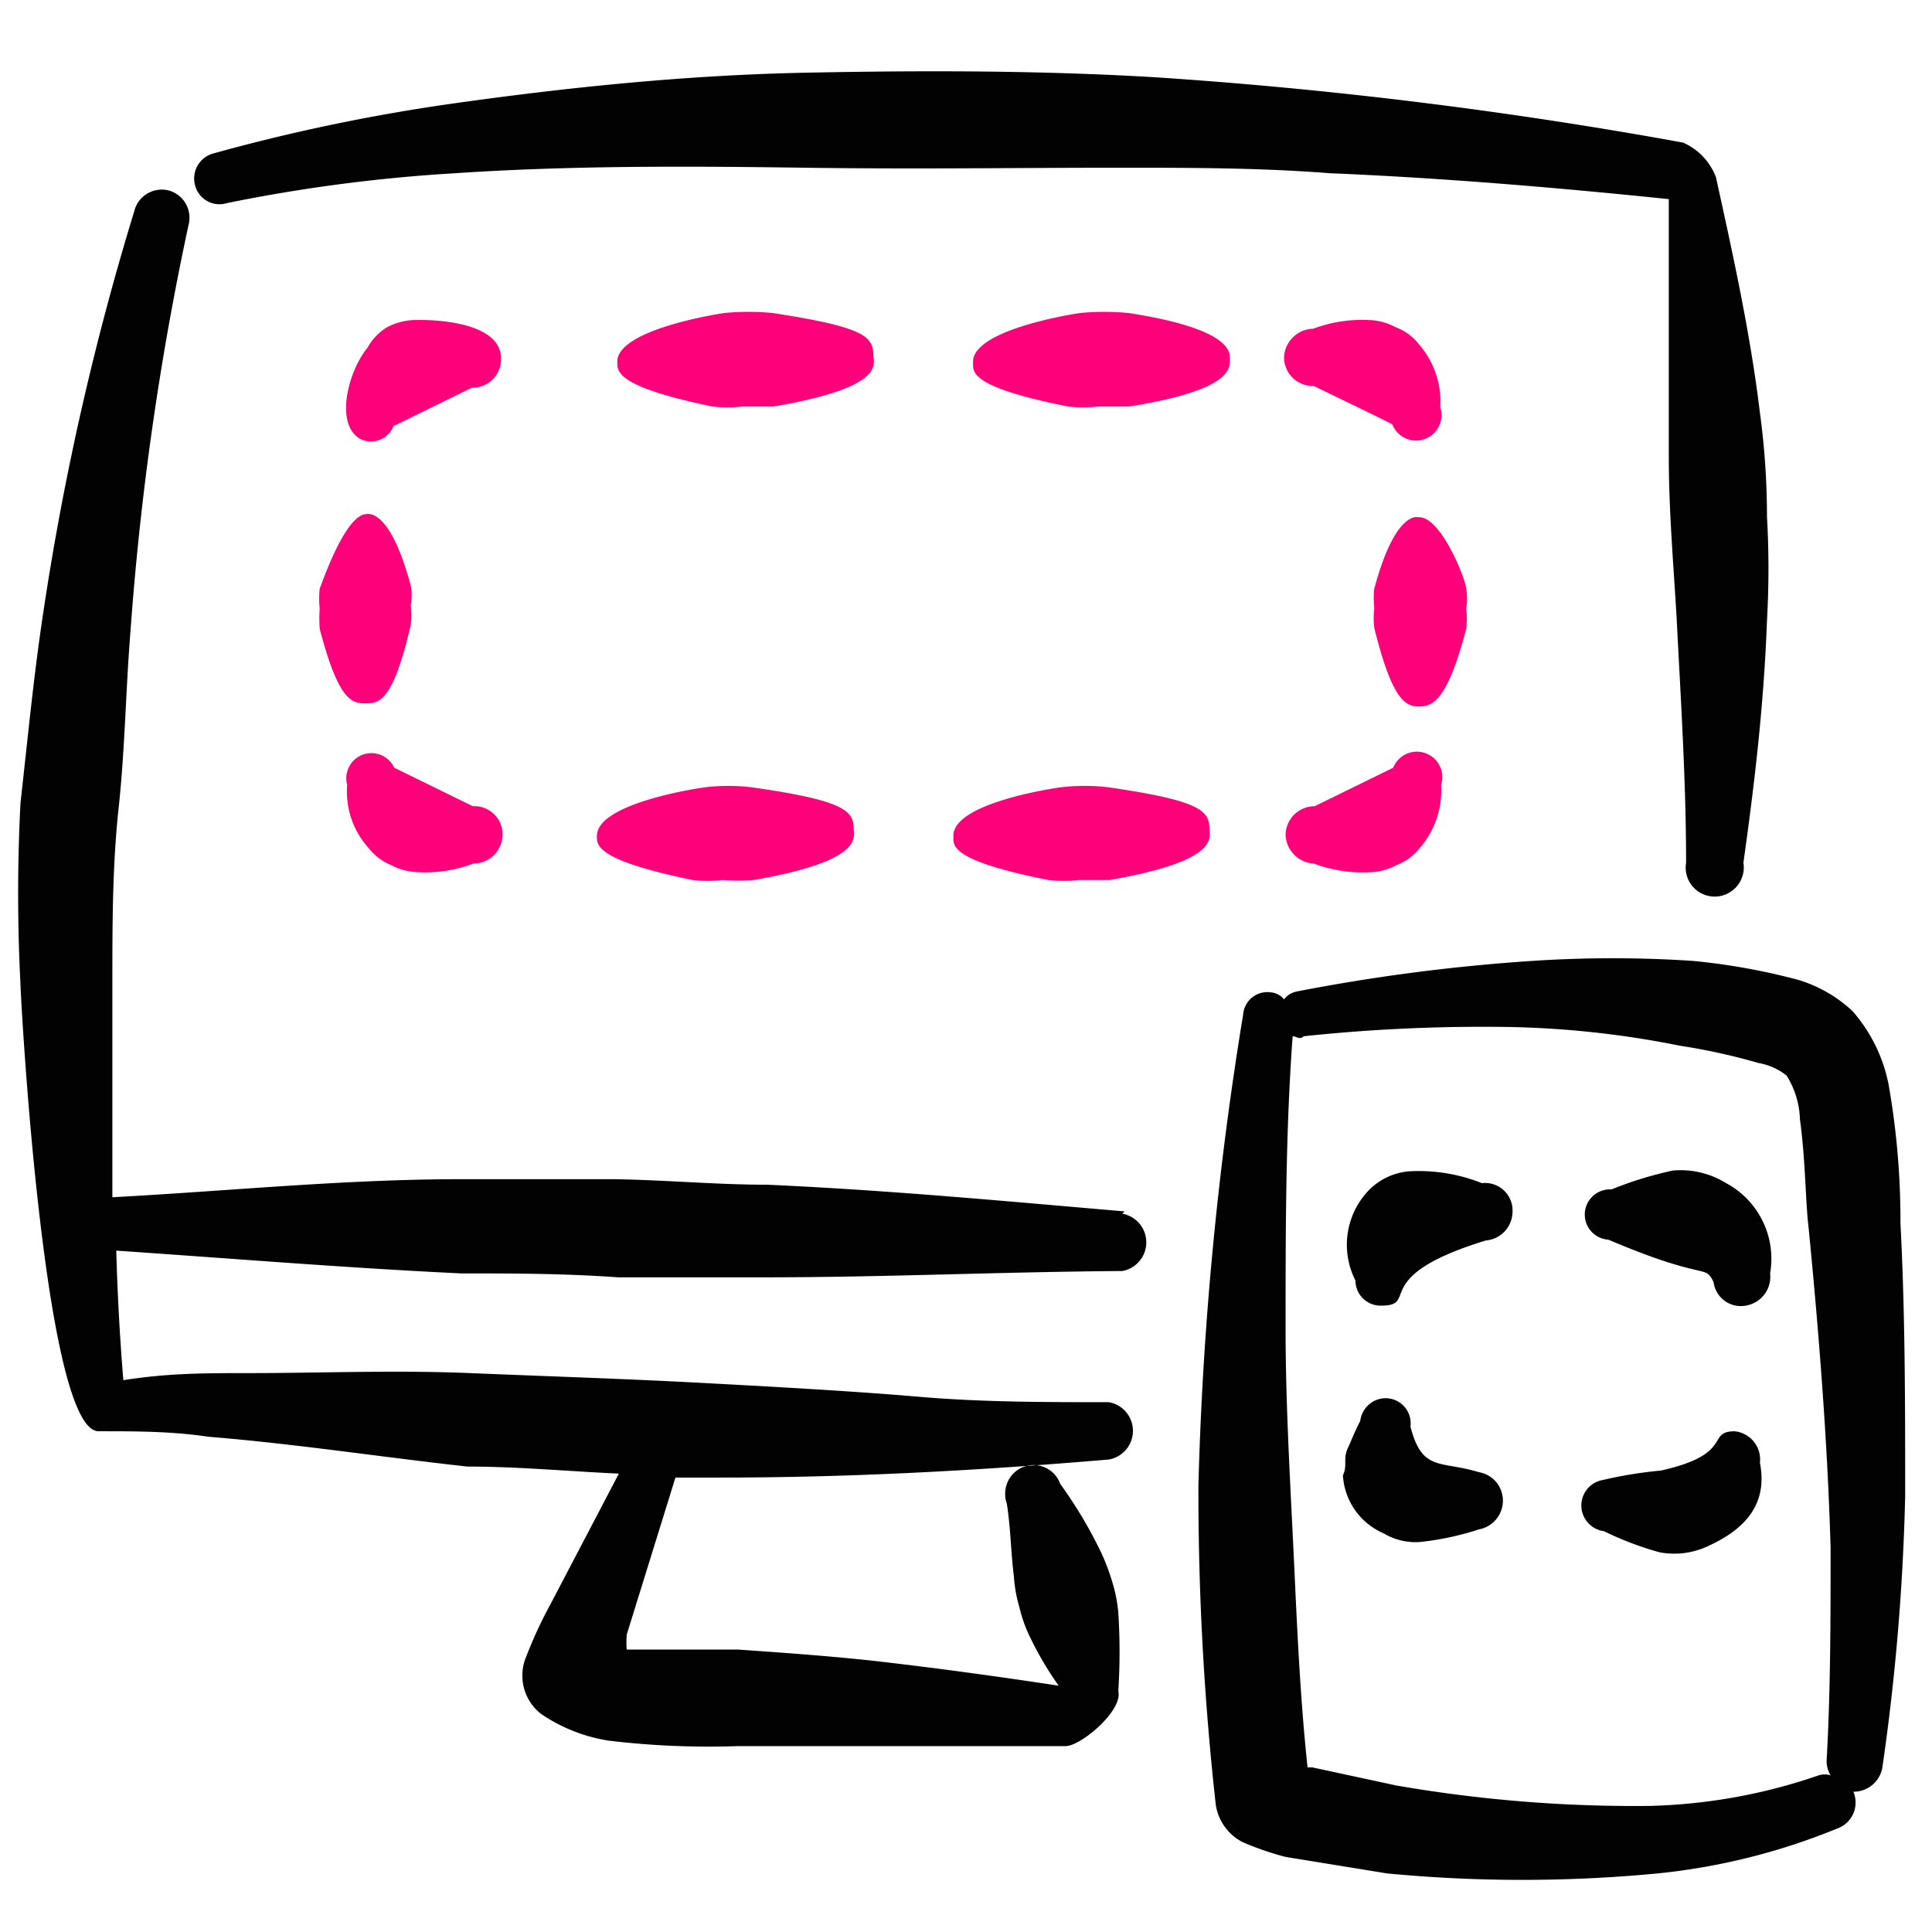
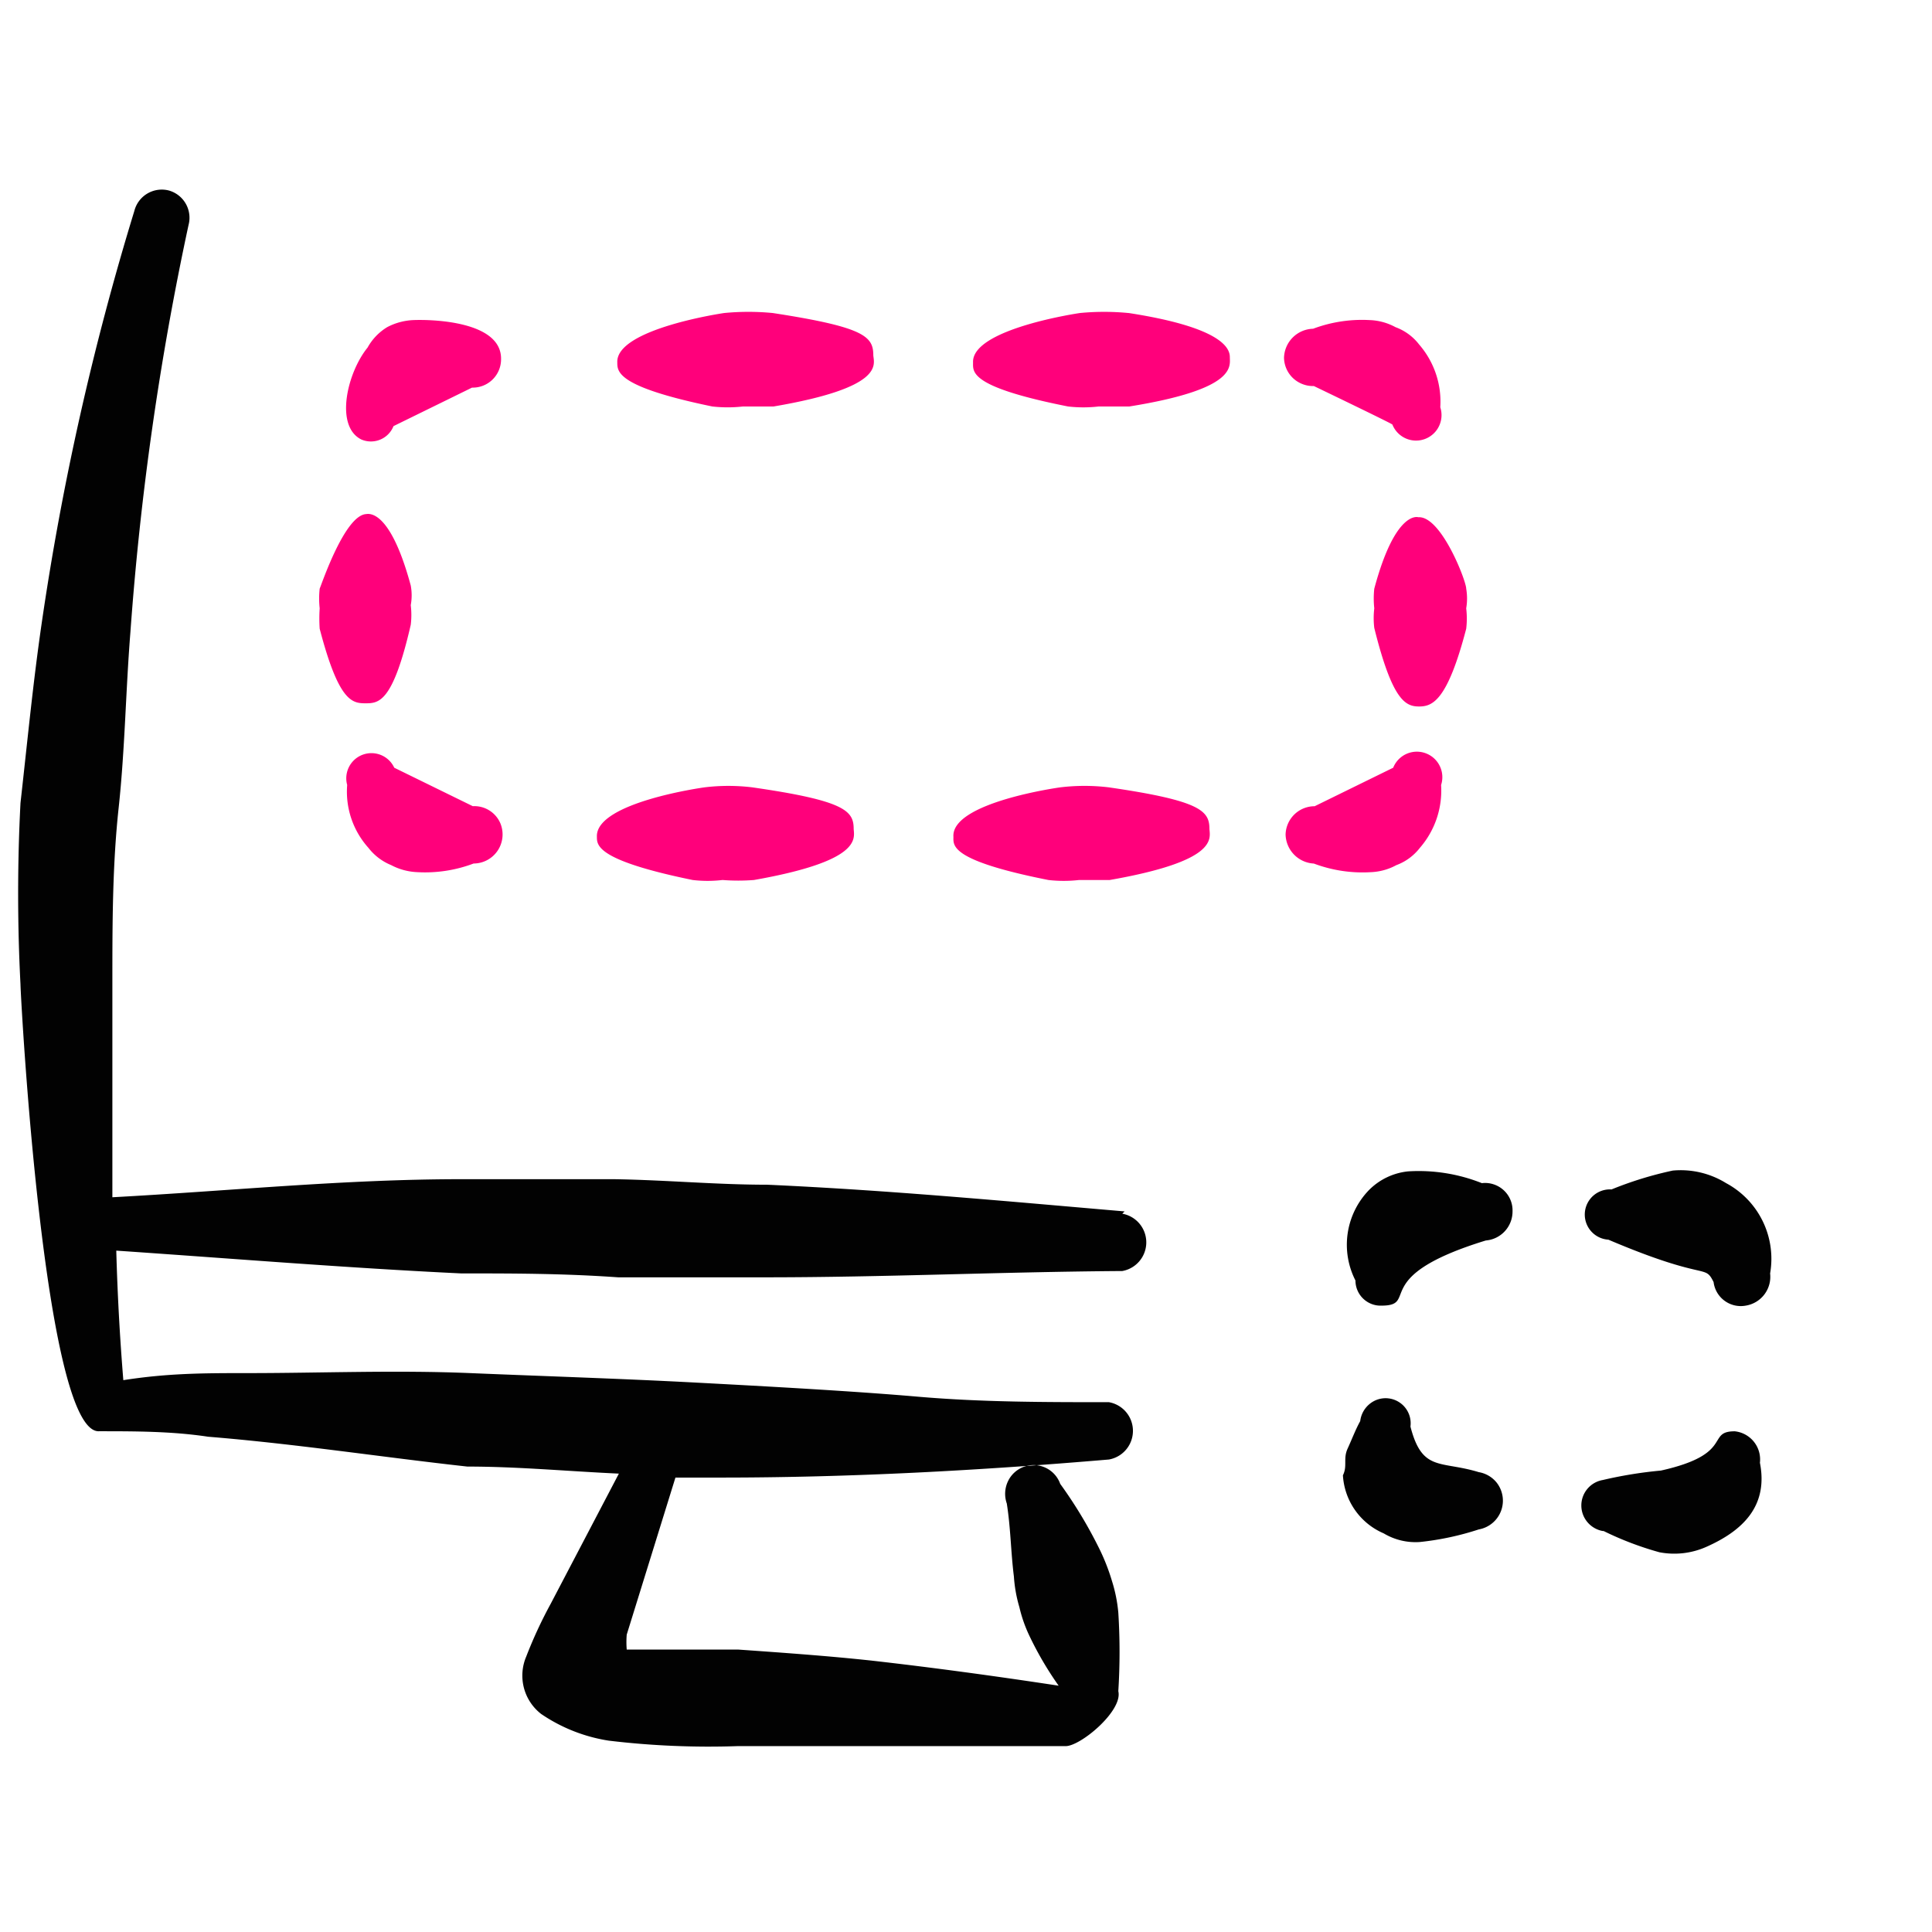
<svg xmlns="http://www.w3.org/2000/svg" width="43" height="43" fill="none">
  <g fill-rule="evenodd" clip-path="url(#a)" clip-rule="evenodd">
-     <path fill="#020202" d="M5.053 4.52a36 36 0 0 1 5.086-.665c2.587-.174 5.243-.157 7.778-.122s4.684 0 6.99 0c1.574 0 3.13 0 4.685.122 2.5.105 5.016.315 7.55.577v5.733c0 1.206.105 2.395.175 3.6.088 1.748.21 3.619.21 5.436a.645.645 0 0 0 .91.693.65.65 0 0 0 .366-.693c.245-1.748.454-3.495.524-5.383q.066-1.162 0-2.325 0-1.154-.157-2.307c-.21-1.747-.594-3.495-.979-5.243a1.37 1.37 0 0 0-.734-.77 104 104 0 0 0-11.693-1.45c-2.587-.157-5.226-.157-7.83-.105s-5.243.315-7.952.7a42 42 0 0 0-5.244 1.1.577.577 0 0 0-.402.682.56.56 0 0 0 .717.42M42.298 27.224a17.5 17.5 0 0 0-.262-3.076 3.5 3.5 0 0 0-.804-1.643 3.04 3.04 0 0 0-1.223-.7 14.4 14.4 0 0 0-2.325-.418 27 27 0 0 0-3.583 0c-1.76.116-3.511.344-5.243.681a.47.47 0 0 0-.28.175.42.42 0 0 0-.297-.157.54.54 0 0 0-.612.489 77 77 0 0 0-.996 10.487 63 63 0 0 0 .385 7.096 1.12 1.12 0 0 0 .594.839q.466.204.961.332l2.255.367c2.005.192 4.024.192 6.03 0 1.369-.139 2.711-.474 3.985-.996a.614.614 0 0 0 .367-.822.65.65 0 0 0 .646-.542 50 50 0 0 0 .507-6.047c0-2.027 0-4.072-.105-6.065m-5.523 12.969a31 31 0 0 1-5.698-.454l-1.87-.403h-.105c-.157-1.468-.227-2.97-.297-4.492-.07-1.52-.192-3.495-.192-5.243 0-2.22 0-4.404.157-6.537.088 0 .158.088.245 0 1.41-.15 2.829-.22 4.247-.21 1.386.005 2.767.145 4.125.42q.886.135 1.748.384c.23.04.446.136.629.28.184.294.287.632.297.979.123.874.123 1.853.193 2.412.227 2.325.419 4.719.489 7.114 0 1.59 0 3.163-.087 4.719a.6.6 0 0 0 .087.35.46.46 0 0 0-.262 0 12.4 12.4 0 0 1-3.706.68" />
    <path fill="#FF007B" d="M7.115 13.102a2 2 0 0 0 0 .437q-.015.226 0 .454c.42 1.608.716 1.66 1.014 1.66.297 0 .611 0 1.013-1.747a1.8 1.8 0 0 0 0-.437 1.2 1.2 0 0 0 0-.437c-.472-1.748-.961-1.59-.996-1.59-.472.034-.979 1.537-1.031 1.66M32.633 13.994q.027-.227 0-.455a1.3 1.3 0 0 0 0-.437c0-.175-.56-1.625-1.066-1.59 0 0-.507-.175-.98 1.59a2 2 0 0 0 0 .437 1.8 1.8 0 0 0 0 .437c.403 1.625.7 1.748.997 1.748s.63-.123 1.049-1.73M10.523 17.943l-1.748-.856a.56.56 0 0 0-1.048.384 1.87 1.87 0 0 0 .472 1.398c.132.171.307.304.506.385.179.095.376.148.577.157.429.025.857-.04 1.259-.192a.647.647 0 0 0 .595-.896.63.63 0 0 0-.613-.38M29.242 19.22c.402.151.83.217 1.259.192.202-.007.4-.06.577-.157.207-.076.389-.21.524-.385a1.94 1.94 0 0 0 .472-1.398.567.567 0 0 0-1.066-.385l-1.748.857a.646.646 0 0 0-.647.629.664.664 0 0 0 .63.647M9.195 7.124c-.202.01-.399.063-.577.157-.183.111-.334.268-.437.455-.455.559-.734 1.748-.14 2.045a.54.54 0 0 0 .717-.297l1.748-.857a.63.63 0 0 0 .646-.63c.018-.856-1.555-.89-1.957-.873M29.242 8.592s1.748.84 1.748.857a.567.567 0 0 0 1.066-.385 1.94 1.94 0 0 0-.472-1.398 1.17 1.17 0 0 0-.524-.384 1.3 1.3 0 0 0-.577-.158 3.1 3.1 0 0 0-1.258.193.664.664 0 0 0-.647.646.64.64 0 0 0 .415.587q.12.046.25.042M25.117 6.967a5.6 5.6 0 0 0-1.083 0s-2.412.35-2.377 1.101c0 .21-.088.542 2.115.979q.34.039.681 0h.682c2.394-.385 2.237-.892 2.237-1.101 0-.21-.21-.664-2.255-.98M19.437 7.91c0-.42-.192-.629-2.237-.943a5.6 5.6 0 0 0-1.084 0s-2.412.35-2.377 1.1c0 .21 0 .543 2.115.98q.341.038.682 0h.681c2.465-.42 2.238-.927 2.22-1.137M26.918 18.45c0-.402-.193-.629-2.238-.926a4.5 4.5 0 0 0-1.083 0s-2.43.332-2.377 1.101c0 .192-.088.524 2.114.961a3 3 0 0 0 .682 0h.682c2.394-.42 2.237-.909 2.22-1.136M19 18.45c0-.402-.192-.629-2.255-.926a4.4 4.4 0 0 0-1.066 0s-2.43.332-2.394 1.101c0 .192 0 .524 2.132.961q.331.039.664 0 .35.027.7 0c2.376-.42 2.236-.909 2.219-1.136" />
    <path fill="#020202" d="M32.982 26.333a3.8 3.8 0 0 0-1.642-.262c-.332.034-.64.182-.874.419a1.75 1.75 0 0 0-.298 2.01.56.56 0 0 0 .358.522q.105.041.22.037c.856 0-.298-.646 2.324-1.45a.647.647 0 0 0 .594-.647.61.61 0 0 0-.422-.603.6.6 0 0 0-.26-.026M38.418 26.333a1.92 1.92 0 0 0-1.188-.28q-.7.15-1.363.42a.56.56 0 1 0-.07 1.118c2.22.944 2.132.525 2.342.944a.61.61 0 0 0 .716.524.65.65 0 0 0 .542-.716 1.91 1.91 0 0 0-.979-2.01M30.797 34.128c.243.145.523.212.805.192q.67-.07 1.31-.28a.65.65 0 0 0 .388-1.055.65.65 0 0 0-.388-.22c-.856-.262-1.258 0-1.52-1.014a.558.558 0 0 0-.908-.504.58.58 0 0 0-.21.382c-.106.192-.176.384-.28.611-.105.228 0 .385-.105.595a1.5 1.5 0 0 0 .908 1.293M35.692 34.076q.598.294 1.24.472c.354.068.72.026 1.05-.122.786-.35 1.38-.892 1.188-1.87a.63.63 0 0 0-.56-.7c-.646 0 0 .507-1.643.874q-.653.06-1.293.21a.575.575 0 0 0-.342.939.58.58 0 0 0 .342.197zM25.03 26.962c-2.64-.227-5.243-.472-7.953-.594-1.136 0-2.254-.105-3.408-.123h-3.408c-2.587 0-5.156.262-7.76.402v-4.771c0-1.294 0-2.605.14-3.898s.157-2.604.262-3.915c.219-3.045.65-6.07 1.293-9.054a.63.63 0 0 0-.437-.769.63.63 0 0 0-.769.455A61.6 61.6 0 0 0 .928 13.87c-.193 1.328-.315 2.604-.472 4.002a39 39 0 0 0 0 4.037c0 .228.524 9.998 1.748 9.946.804 0 1.625 0 2.429.122 1.94.157 3.863.454 5.768.664 1.118 0 2.237.105 3.373.157l-1.52 2.902q-.31.569-.542 1.17a1.08 1.08 0 0 0 .332 1.277c.45.307.964.51 1.503.594.95.114 1.91.155 2.866.122h7.306c.332 0 1.276-.786 1.171-1.223q.055-.874 0-1.748a3.3 3.3 0 0 0-.14-.7 4.6 4.6 0 0 0-.262-.68 10 10 0 0 0-.891-1.486.63.63 0 0 0-1.165-.053.65.65 0 0 0-.024.49c.088.559.088 1.066.158 1.625q.023.348.122.682.078.336.227.646.276.578.647 1.102c-1.381-.21-2.78-.402-4.178-.56-.978-.105-1.974-.175-2.953-.244h-2.482a2 2 0 0 1 0-.333l1.084-3.495h1.013c2.884 0 5.75-.157 8.635-.402a.648.648 0 0 0 0-1.276c-1.416 0-2.832 0-4.248-.122-1.416-.123-3.32-.228-4.963-.315s-3.321-.14-5-.21c-1.677-.07-3.32 0-4.98 0-.927 0-1.748 0-2.745.157a53 53 0 0 1-.157-2.883c2.57.175 5.104.384 7.673.507 1.136 0 2.272 0 3.496.087h3.286c2.639 0 5.243-.122 7.935-.14a.648.648 0 0 0 0-1.276z" />
  </g>
  <defs>
    <clipPath id="a">
      <path fill="#fff" d="M.403.714h42v42h-42z" />
    </clipPath>
  </defs>
</svg>